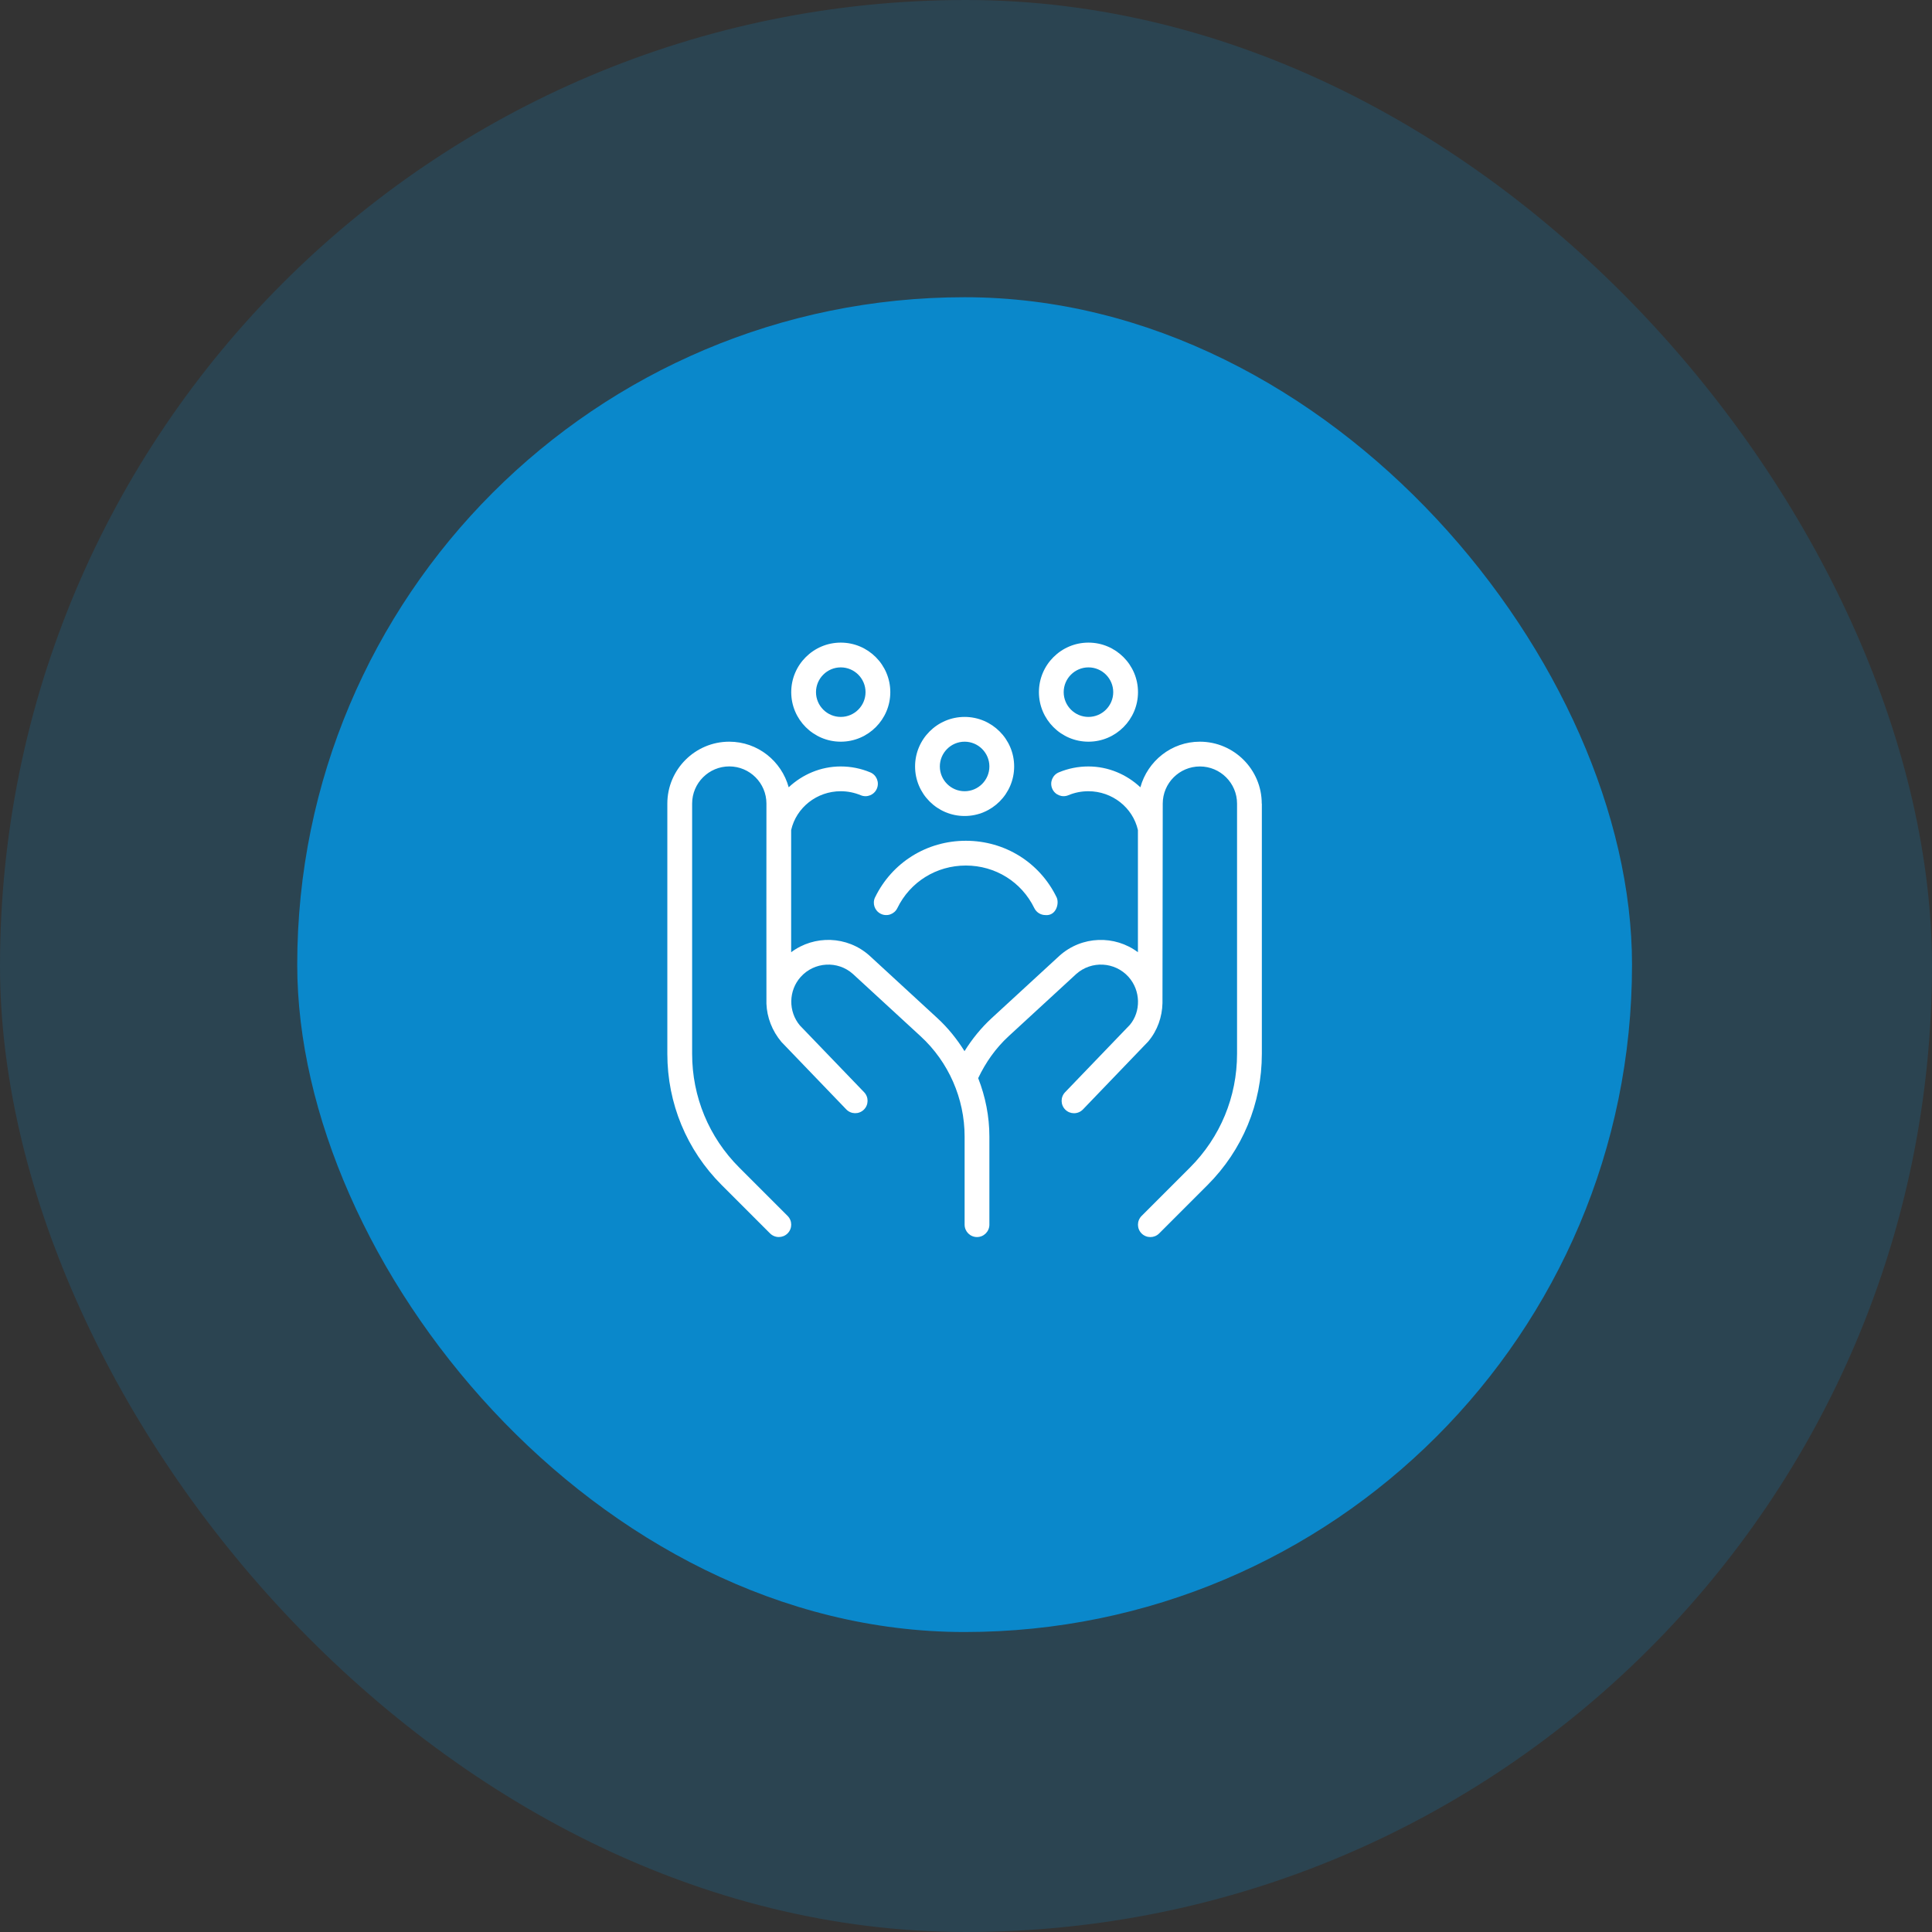
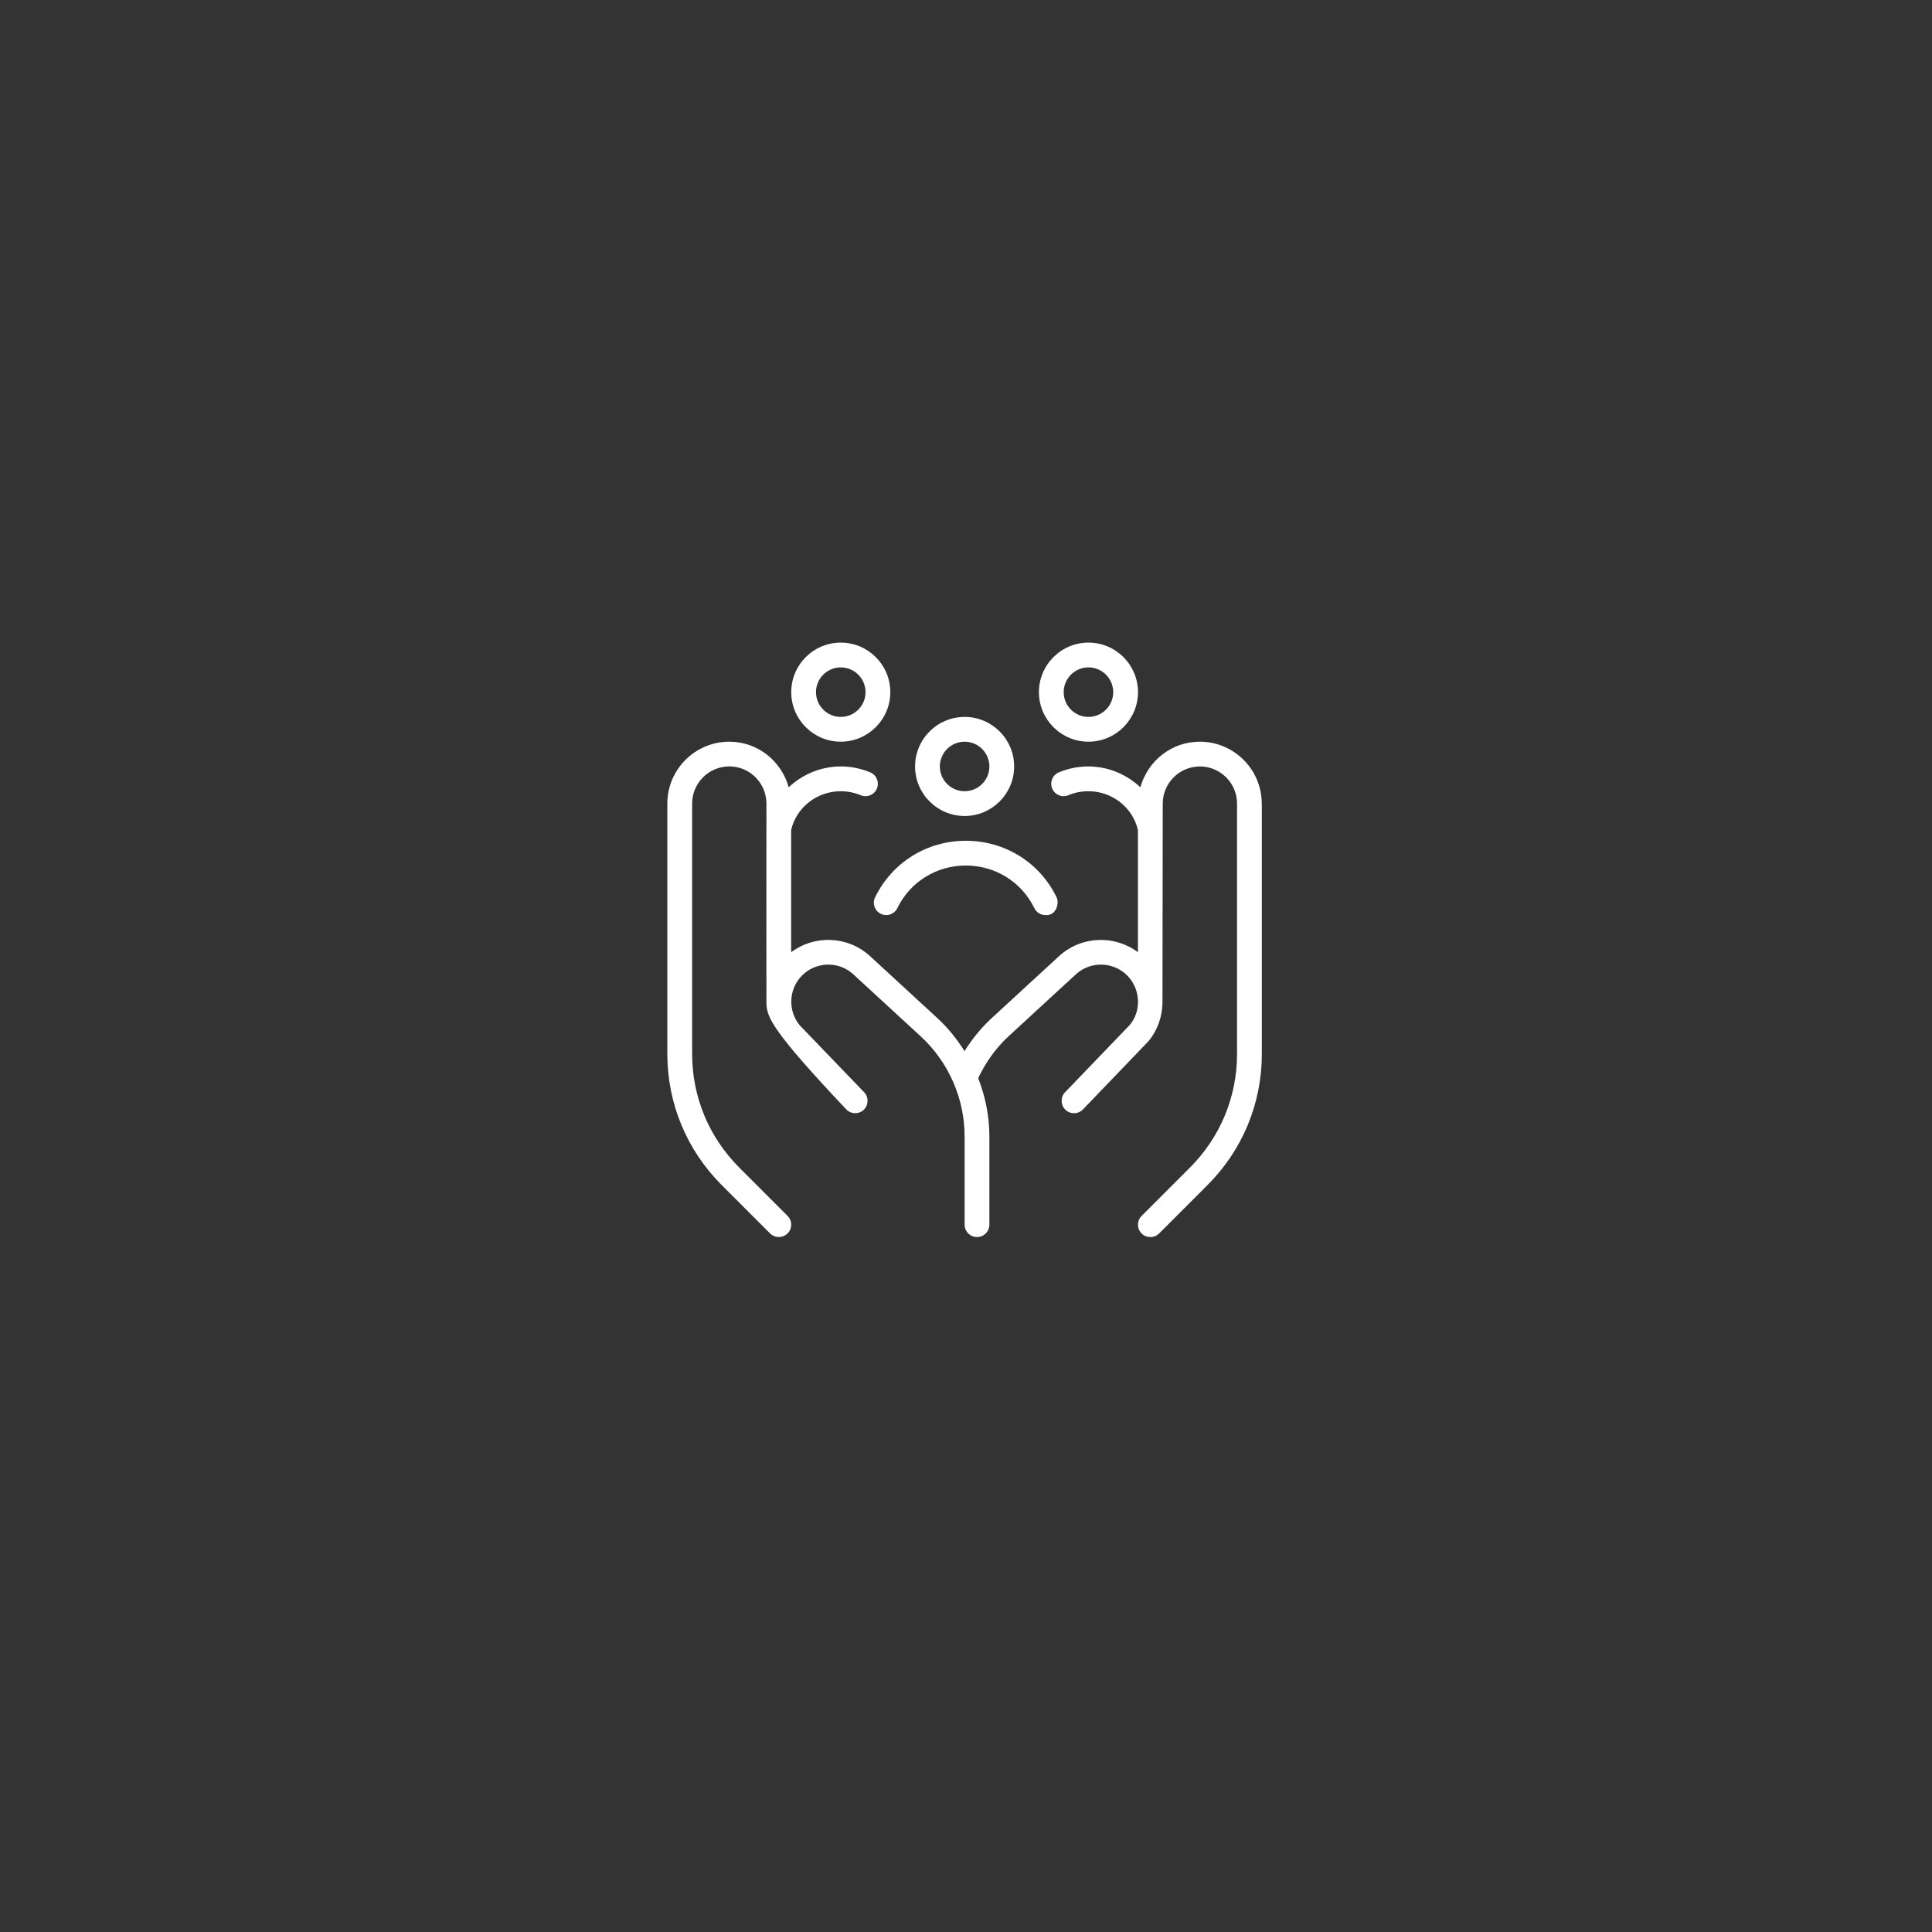
<svg xmlns="http://www.w3.org/2000/svg" width="78" height="78" viewBox="0 0 78 78" fill="none">
  <rect x="0" y="0" width="78" height="78" fill="#333333" stroke="none" />
-   <rect width="78" height="78" rx="39" fill="#0A88CB" fill-opacity="0.2" />
-   <rect x="12" y="12" width="53.889" height="53.889" rx="26.944" fill="#0A88CB" />
  <g clip-path="url(#clip0_5727_20)">
-     <path d="M33.944 29.944C35.047 29.944 35.944 29.047 35.944 27.944C35.944 26.841 35.047 25.944 33.944 25.944C32.841 25.944 31.944 26.841 31.944 27.944C31.944 29.047 32.841 29.944 33.944 29.944ZM33.944 26.944C34.495 26.944 34.944 27.393 34.944 27.944C34.944 28.495 34.495 28.944 33.944 28.944C33.393 28.944 32.944 28.495 32.944 27.944C32.944 27.393 33.393 26.944 33.944 26.944ZM38.944 32.944C40.047 32.944 40.944 32.047 40.944 30.944C40.944 29.841 40.047 28.944 38.944 28.944C37.841 28.944 36.944 29.841 36.944 30.944C36.944 32.047 37.841 32.944 38.944 32.944ZM38.944 29.944C39.495 29.944 39.944 30.393 39.944 30.944C39.944 31.495 39.495 31.944 38.944 31.944C38.393 31.944 37.944 31.495 37.944 30.944C37.944 30.393 38.393 29.944 38.944 29.944ZM43.944 29.944C45.047 29.944 45.944 29.047 45.944 27.944C45.944 26.841 45.047 25.944 43.944 25.944C42.841 25.944 41.944 26.841 41.944 27.944C41.944 29.047 42.841 29.944 43.944 29.944ZM43.944 26.944C44.495 26.944 44.944 27.393 44.944 27.944C44.944 28.495 44.495 28.944 43.944 28.944C43.393 28.944 42.944 28.495 42.944 27.944C42.944 27.393 43.393 26.944 43.944 26.944ZM50.944 32.444V42.545C50.944 44.548 50.164 46.432 48.747 47.848L46.797 49.798C46.699 49.896 46.571 49.944 46.443 49.944C46.315 49.944 46.187 49.895 46.089 49.798C45.894 49.603 45.894 49.286 46.089 49.091L48.039 47.141C49.267 45.913 49.943 44.281 49.943 42.545V32.444C49.943 31.617 49.27 30.944 48.443 30.944C47.616 30.944 46.943 31.617 46.943 32.444C46.943 32.444 46.934 40.481 46.932 40.501C46.919 41.052 46.733 41.6 46.359 42.045L43.721 44.791C43.623 44.893 43.492 44.944 43.361 44.944C43.236 44.944 43.111 44.898 43.014 44.804C42.815 44.613 42.809 44.296 43 44.097L45.616 41.376C45.842 41.106 45.952 40.761 45.944 40.414V40.41C45.935 40.063 45.809 39.716 45.562 39.44C45.012 38.827 44.065 38.774 43.449 39.324L40.72 41.836C40.199 42.316 39.795 42.89 39.492 43.528C39.783 44.273 39.944 45.07 39.944 45.884V49.443C39.944 49.719 39.72 49.943 39.444 49.943C39.168 49.943 38.944 49.719 38.944 49.443V45.884C38.944 44.35 38.297 42.875 37.168 41.837L34.434 39.321C33.825 38.775 32.876 38.827 32.326 39.441C31.832 39.992 31.819 40.835 32.294 41.401L34.887 44.096C35.078 44.295 35.072 44.612 34.873 44.803C34.673 44.995 34.357 44.988 34.166 44.789L31.55 42.068C31.17 41.617 30.964 41.071 30.943 40.524C30.938 40.496 30.943 32.442 30.943 32.442C30.943 31.615 30.27 30.942 29.443 30.942C28.616 30.942 27.943 31.615 27.943 32.442V42.543C27.943 44.279 28.619 45.912 29.847 47.139L31.797 49.089C31.992 49.284 31.992 49.601 31.797 49.796C31.699 49.894 31.571 49.942 31.443 49.942C31.315 49.942 31.187 49.893 31.089 49.796L29.139 47.846C27.722 46.429 26.942 44.546 26.942 42.543V32.444C26.942 31.066 28.064 29.944 29.442 29.944C30.591 29.944 31.551 30.727 31.842 31.785C32.396 31.266 33.136 30.944 33.942 30.944C34.355 30.944 34.755 31.024 35.134 31.182C35.389 31.288 35.509 31.581 35.403 31.836C35.297 32.091 35.005 32.213 34.749 32.105C34.493 31.999 34.221 31.944 33.941 31.944C32.981 31.944 32.147 32.602 31.941 33.512V38.444C32.874 37.745 34.202 37.775 35.103 38.581L37.842 41.102C38.272 41.497 38.635 41.951 38.94 42.438C39.246 41.948 39.61 41.498 40.04 41.102L42.774 38.586C43.679 37.775 45.008 37.745 45.941 38.444V33.512C45.735 32.602 44.901 31.944 43.941 31.944C43.661 31.944 43.389 31.998 43.133 32.105C42.88 32.212 42.586 32.091 42.479 31.836C42.373 31.581 42.493 31.288 42.748 31.182C43.127 31.024 43.528 30.944 43.94 30.944C44.746 30.944 45.486 31.266 46.04 31.785C46.332 30.728 47.292 29.944 48.44 29.944C49.818 29.944 50.94 31.066 50.94 32.444H50.944ZM35.331 36.225C36.017 34.818 37.42 33.944 38.994 33.944C40.568 33.944 41.972 34.818 42.657 36.225C42.778 36.474 42.636 36.983 42.208 36.944C42.022 36.944 41.845 36.841 41.758 36.663C41.241 35.602 40.182 34.944 38.993 34.944C37.804 34.944 36.745 35.603 36.228 36.663C36.107 36.911 35.809 37.016 35.56 36.893C35.312 36.772 35.209 36.473 35.33 36.225H35.331Z" fill="white" />
+     <path d="M33.944 29.944C35.047 29.944 35.944 29.047 35.944 27.944C35.944 26.841 35.047 25.944 33.944 25.944C32.841 25.944 31.944 26.841 31.944 27.944C31.944 29.047 32.841 29.944 33.944 29.944ZM33.944 26.944C34.495 26.944 34.944 27.393 34.944 27.944C34.944 28.495 34.495 28.944 33.944 28.944C33.393 28.944 32.944 28.495 32.944 27.944C32.944 27.393 33.393 26.944 33.944 26.944ZM38.944 32.944C40.047 32.944 40.944 32.047 40.944 30.944C40.944 29.841 40.047 28.944 38.944 28.944C37.841 28.944 36.944 29.841 36.944 30.944C36.944 32.047 37.841 32.944 38.944 32.944ZM38.944 29.944C39.495 29.944 39.944 30.393 39.944 30.944C39.944 31.495 39.495 31.944 38.944 31.944C38.393 31.944 37.944 31.495 37.944 30.944C37.944 30.393 38.393 29.944 38.944 29.944ZM43.944 29.944C45.047 29.944 45.944 29.047 45.944 27.944C45.944 26.841 45.047 25.944 43.944 25.944C42.841 25.944 41.944 26.841 41.944 27.944C41.944 29.047 42.841 29.944 43.944 29.944ZM43.944 26.944C44.495 26.944 44.944 27.393 44.944 27.944C44.944 28.495 44.495 28.944 43.944 28.944C43.393 28.944 42.944 28.495 42.944 27.944C42.944 27.393 43.393 26.944 43.944 26.944ZM50.944 32.444V42.545C50.944 44.548 50.164 46.432 48.747 47.848L46.797 49.798C46.699 49.896 46.571 49.944 46.443 49.944C46.315 49.944 46.187 49.895 46.089 49.798C45.894 49.603 45.894 49.286 46.089 49.091L48.039 47.141C49.267 45.913 49.943 44.281 49.943 42.545V32.444C49.943 31.617 49.27 30.944 48.443 30.944C47.616 30.944 46.943 31.617 46.943 32.444C46.943 32.444 46.934 40.481 46.932 40.501C46.919 41.052 46.733 41.6 46.359 42.045L43.721 44.791C43.623 44.893 43.492 44.944 43.361 44.944C43.236 44.944 43.111 44.898 43.014 44.804C42.815 44.613 42.809 44.296 43 44.097L45.616 41.376C45.842 41.106 45.952 40.761 45.944 40.414V40.41C45.935 40.063 45.809 39.716 45.562 39.44C45.012 38.827 44.065 38.774 43.449 39.324L40.72 41.836C40.199 42.316 39.795 42.89 39.492 43.528C39.783 44.273 39.944 45.07 39.944 45.884V49.443C39.944 49.719 39.72 49.943 39.444 49.943C39.168 49.943 38.944 49.719 38.944 49.443V45.884C38.944 44.35 38.297 42.875 37.168 41.837L34.434 39.321C33.825 38.775 32.876 38.827 32.326 39.441C31.832 39.992 31.819 40.835 32.294 41.401L34.887 44.096C35.078 44.295 35.072 44.612 34.873 44.803C34.673 44.995 34.357 44.988 34.166 44.789C31.17 41.617 30.964 41.071 30.943 40.524C30.938 40.496 30.943 32.442 30.943 32.442C30.943 31.615 30.27 30.942 29.443 30.942C28.616 30.942 27.943 31.615 27.943 32.442V42.543C27.943 44.279 28.619 45.912 29.847 47.139L31.797 49.089C31.992 49.284 31.992 49.601 31.797 49.796C31.699 49.894 31.571 49.942 31.443 49.942C31.315 49.942 31.187 49.893 31.089 49.796L29.139 47.846C27.722 46.429 26.942 44.546 26.942 42.543V32.444C26.942 31.066 28.064 29.944 29.442 29.944C30.591 29.944 31.551 30.727 31.842 31.785C32.396 31.266 33.136 30.944 33.942 30.944C34.355 30.944 34.755 31.024 35.134 31.182C35.389 31.288 35.509 31.581 35.403 31.836C35.297 32.091 35.005 32.213 34.749 32.105C34.493 31.999 34.221 31.944 33.941 31.944C32.981 31.944 32.147 32.602 31.941 33.512V38.444C32.874 37.745 34.202 37.775 35.103 38.581L37.842 41.102C38.272 41.497 38.635 41.951 38.94 42.438C39.246 41.948 39.61 41.498 40.04 41.102L42.774 38.586C43.679 37.775 45.008 37.745 45.941 38.444V33.512C45.735 32.602 44.901 31.944 43.941 31.944C43.661 31.944 43.389 31.998 43.133 32.105C42.88 32.212 42.586 32.091 42.479 31.836C42.373 31.581 42.493 31.288 42.748 31.182C43.127 31.024 43.528 30.944 43.94 30.944C44.746 30.944 45.486 31.266 46.04 31.785C46.332 30.728 47.292 29.944 48.44 29.944C49.818 29.944 50.94 31.066 50.94 32.444H50.944ZM35.331 36.225C36.017 34.818 37.42 33.944 38.994 33.944C40.568 33.944 41.972 34.818 42.657 36.225C42.778 36.474 42.636 36.983 42.208 36.944C42.022 36.944 41.845 36.841 41.758 36.663C41.241 35.602 40.182 34.944 38.993 34.944C37.804 34.944 36.745 35.603 36.228 36.663C36.107 36.911 35.809 37.016 35.56 36.893C35.312 36.772 35.209 36.473 35.33 36.225H35.331Z" fill="white" />
  </g>
  <defs>
    <clipPath id="clip0_5727_20">
      <rect width="24" height="24" fill="white" transform="translate(26.944 25.944)" />
    </clipPath>
  </defs>
</svg>